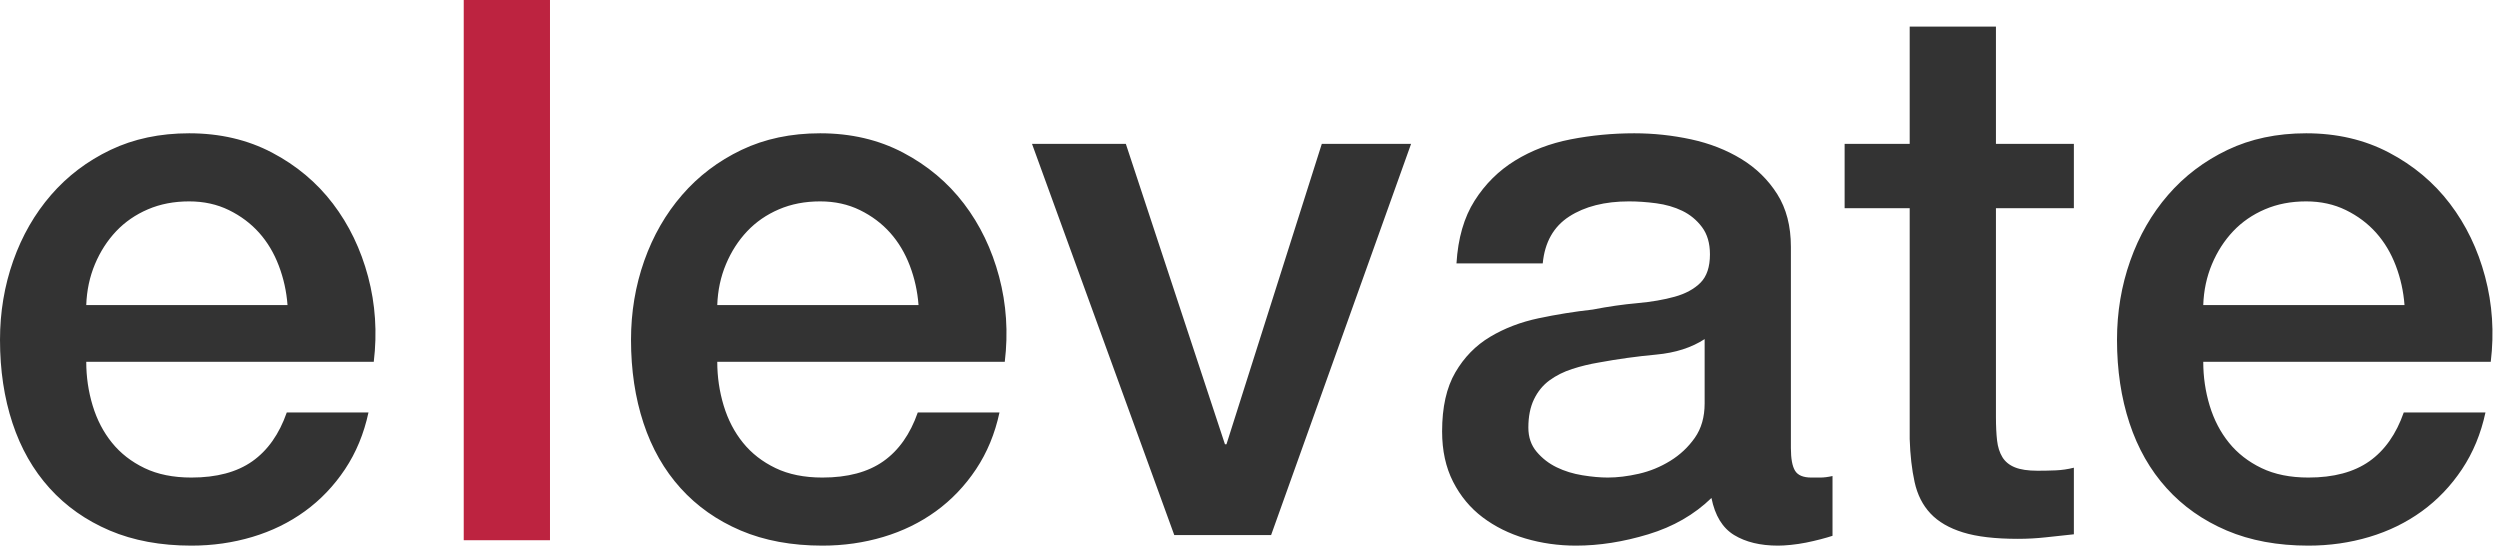
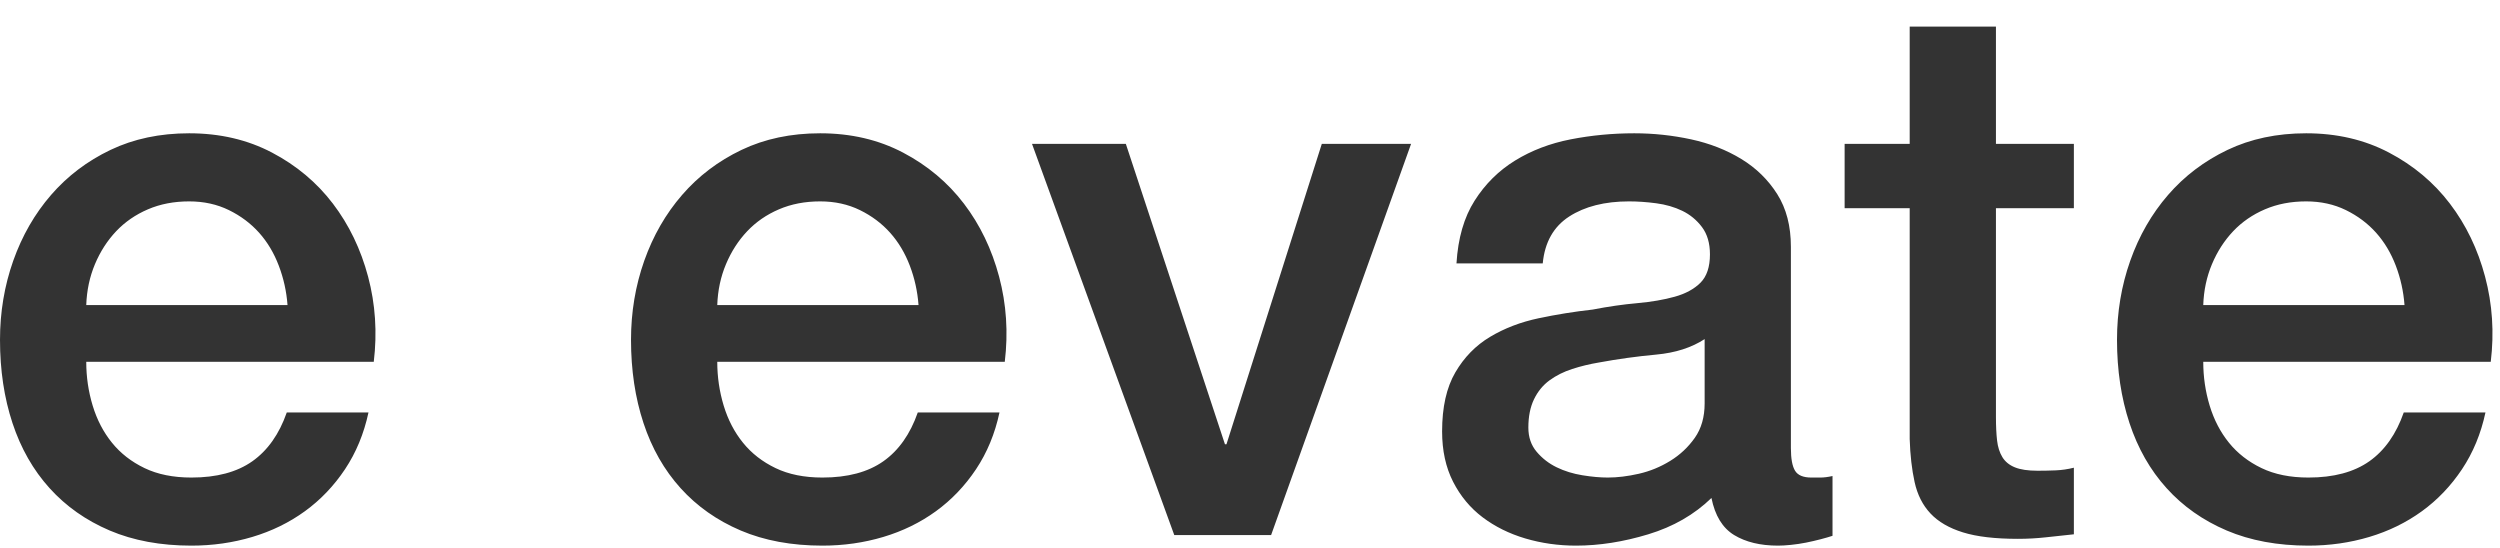
<svg xmlns="http://www.w3.org/2000/svg" width="146" height="32" viewBox="0 0 146 32" fill="none">
  <path d="M16.791 17.814C16.732 17.019 16.562 16.253 16.282 15.517C16.003 14.78 15.62 14.139 15.134 13.594C14.648 13.05 14.059 12.608 13.366 12.269C12.674 11.93 11.901 11.761 11.046 11.761C10.163 11.761 9.36 11.915 8.638 12.225C7.917 12.534 7.298 12.961 6.782 13.506C6.267 14.051 5.855 14.692 5.545 15.428C5.236 16.165 5.067 16.96 5.037 17.814H16.791ZM5.037 21.128C5.037 22.012 5.162 22.866 5.413 23.691C5.663 24.516 6.039 25.238 6.54 25.856C7.04 26.475 7.674 26.968 8.44 27.336C9.205 27.705 10.119 27.889 11.179 27.889C12.652 27.889 13.838 27.572 14.736 26.939C15.634 26.305 16.305 25.355 16.747 24.089H21.519C21.253 25.326 20.797 26.43 20.149 27.403C19.501 28.375 18.72 29.192 17.807 29.855C16.894 30.518 15.87 31.018 14.736 31.357C13.602 31.696 12.416 31.865 11.179 31.865C9.382 31.865 7.791 31.571 6.407 30.982C5.022 30.392 3.852 29.568 2.894 28.507C1.937 27.447 1.215 26.18 0.729 24.707C0.243 23.234 0 21.614 0 19.847C0 18.227 0.258 16.688 0.773 15.229C1.289 13.771 2.025 12.49 2.982 11.385C3.94 10.28 5.096 9.404 6.451 8.756C7.806 8.108 9.338 7.784 11.046 7.784C12.843 7.784 14.456 8.16 15.885 8.911C17.314 9.662 18.499 10.656 19.442 11.893C20.384 13.13 21.069 14.552 21.497 16.157C21.924 17.763 22.034 19.42 21.828 21.128H5.037ZM53.642 17.814C53.583 17.019 53.414 16.253 53.134 15.517C52.854 14.78 52.471 14.139 51.985 13.594C51.499 13.05 50.91 12.608 50.218 12.269C49.525 11.93 48.752 11.761 47.898 11.761C47.014 11.761 46.211 11.915 45.489 12.225C44.768 12.534 44.149 12.961 43.634 13.506C43.118 14.051 42.706 14.692 42.397 15.428C42.087 16.165 41.918 16.96 41.888 17.814H53.642ZM41.888 21.128C41.888 22.012 42.014 22.866 42.264 23.691C42.514 24.516 42.89 25.238 43.391 25.856C43.891 26.475 44.525 26.968 45.291 27.336C46.056 27.705 46.97 27.889 48.03 27.889C49.503 27.889 50.689 27.572 51.587 26.939C52.486 26.305 53.156 25.355 53.598 24.089H58.37C58.105 25.326 57.648 26.43 57 27.403C56.352 28.375 55.571 29.192 54.658 29.855C53.745 30.518 52.721 31.018 51.587 31.357C50.453 31.696 49.267 31.865 48.03 31.865C46.233 31.865 44.643 31.571 43.258 30.982C41.874 30.392 40.703 29.568 39.745 28.507C38.788 27.447 38.066 26.18 37.58 24.707C37.094 23.234 36.851 21.614 36.851 19.847C36.851 18.227 37.109 16.688 37.624 15.229C38.14 13.771 38.876 12.49 39.834 11.385C40.791 10.28 41.947 9.404 43.302 8.756C44.657 8.108 46.189 7.784 47.898 7.784C49.694 7.784 51.307 8.16 52.736 8.911C54.165 9.662 55.35 10.656 56.293 11.893C57.236 13.13 57.92 14.552 58.348 16.157C58.775 17.763 58.885 19.42 58.679 21.128H41.888ZM60.27 8.403H65.749L71.537 25.944H71.626L77.193 8.403H82.407L74.233 31.247H68.577L60.27 8.403ZM104.588 26.165C104.588 26.784 104.669 27.226 104.831 27.491C104.993 27.756 105.31 27.889 105.781 27.889C105.929 27.889 106.106 27.889 106.312 27.889C106.518 27.889 106.753 27.859 107.019 27.8V31.291C106.842 31.35 106.614 31.416 106.334 31.49C106.054 31.563 105.767 31.63 105.472 31.689C105.178 31.747 104.883 31.792 104.588 31.821C104.294 31.851 104.043 31.865 103.837 31.865C102.806 31.865 101.952 31.659 101.274 31.247C100.597 30.834 100.155 30.113 99.949 29.082C98.947 30.054 97.718 30.761 96.259 31.203C94.801 31.645 93.395 31.865 92.04 31.865C91.009 31.865 90.022 31.725 89.079 31.446C88.136 31.166 87.304 30.753 86.583 30.208C85.861 29.663 85.287 28.971 84.859 28.132C84.432 27.292 84.219 26.313 84.219 25.193C84.219 23.779 84.476 22.631 84.992 21.747C85.507 20.863 86.185 20.171 87.025 19.67C87.864 19.169 88.807 18.808 89.852 18.587C90.898 18.366 91.951 18.197 93.012 18.079C93.925 17.902 94.794 17.777 95.619 17.704C96.444 17.63 97.172 17.505 97.806 17.328C98.439 17.151 98.94 16.879 99.308 16.511C99.676 16.142 99.861 15.59 99.861 14.854C99.861 14.206 99.706 13.675 99.397 13.263C99.087 12.851 98.704 12.534 98.248 12.313C97.791 12.092 97.283 11.945 96.723 11.871C96.164 11.797 95.633 11.761 95.133 11.761C93.719 11.761 92.555 12.055 91.642 12.644C90.729 13.234 90.213 14.147 90.096 15.384H85.058C85.147 13.911 85.5 12.689 86.119 11.717C86.737 10.744 87.525 9.964 88.483 9.375C89.44 8.786 90.522 8.373 91.73 8.137C92.938 7.902 94.175 7.784 95.442 7.784C96.561 7.784 97.666 7.902 98.756 8.137C99.846 8.373 100.825 8.756 101.694 9.286C102.563 9.816 103.263 10.502 103.793 11.341C104.323 12.181 104.588 13.204 104.588 14.412V26.165ZM99.551 19.803C98.785 20.303 97.843 20.605 96.723 20.708C95.604 20.811 94.484 20.966 93.365 21.172C92.835 21.261 92.319 21.386 91.819 21.548C91.318 21.71 90.876 21.931 90.493 22.211C90.11 22.491 89.808 22.859 89.587 23.315C89.366 23.772 89.256 24.324 89.256 24.972C89.256 25.532 89.418 26.003 89.742 26.386C90.066 26.769 90.456 27.071 90.913 27.292C91.369 27.513 91.87 27.668 92.415 27.756C92.96 27.845 93.454 27.889 93.895 27.889C94.455 27.889 95.059 27.815 95.707 27.668C96.355 27.52 96.966 27.27 97.541 26.916C98.115 26.563 98.594 26.114 98.977 25.569C99.36 25.024 99.551 24.354 99.551 23.558V19.803ZM107.726 8.403H111.526V1.554H116.563V8.403H121.114V12.158H116.563V24.354C116.563 24.884 116.585 25.34 116.629 25.724C116.673 26.106 116.776 26.43 116.938 26.696C117.1 26.961 117.343 27.16 117.667 27.292C117.992 27.425 118.433 27.491 118.993 27.491C119.347 27.491 119.7 27.483 120.054 27.469C120.407 27.454 120.761 27.403 121.114 27.314V31.203C120.554 31.262 120.009 31.32 119.479 31.379C118.949 31.438 118.404 31.468 117.844 31.468C116.519 31.468 115.451 31.343 114.641 31.092C113.831 30.842 113.197 30.474 112.741 29.988C112.284 29.502 111.975 28.89 111.813 28.154C111.651 27.417 111.555 26.578 111.526 25.635V12.158H107.726V8.403ZM140.423 17.814C140.364 17.019 140.195 16.253 139.915 15.517C139.635 14.78 139.252 14.139 138.766 13.594C138.28 13.05 137.691 12.608 136.999 12.269C136.307 11.93 135.533 11.761 134.679 11.761C133.795 11.761 132.993 11.915 132.271 12.225C131.549 12.534 130.931 12.961 130.415 13.506C129.9 14.051 129.487 14.692 129.178 15.428C128.869 16.165 128.699 16.96 128.67 17.814H140.423ZM128.67 21.128C128.67 22.012 128.795 22.866 129.045 23.691C129.296 24.516 129.671 25.238 130.172 25.856C130.673 26.475 131.306 26.968 132.072 27.336C132.838 27.705 133.751 27.889 134.812 27.889C136.285 27.889 137.47 27.572 138.369 26.939C139.267 26.305 139.937 25.355 140.379 24.089H145.151C144.886 25.326 144.429 26.43 143.781 27.403C143.133 28.375 142.353 29.192 141.44 29.855C140.526 30.518 139.503 31.018 138.369 31.357C137.234 31.696 136.049 31.865 134.812 31.865C133.015 31.865 131.424 31.571 130.04 30.982C128.655 30.392 127.484 29.568 126.527 28.507C125.569 27.447 124.848 26.18 124.362 24.707C123.876 23.234 123.633 21.614 123.633 19.847C123.633 18.227 123.89 16.688 124.406 15.229C124.921 13.771 125.658 12.49 126.615 11.385C127.572 10.28 128.729 9.404 130.084 8.756C131.439 8.108 132.971 7.784 134.679 7.784C136.476 7.784 138.089 8.16 139.517 8.911C140.946 9.662 142.132 10.656 143.074 11.893C144.017 13.13 144.702 14.552 145.129 16.157C145.556 17.763 145.667 19.42 145.46 21.128H128.67Z" fill="#333333" />
-   <path d="M27.082 0H32.119V31.549H27.082V0Z" fill="#BD2340" />
</svg>